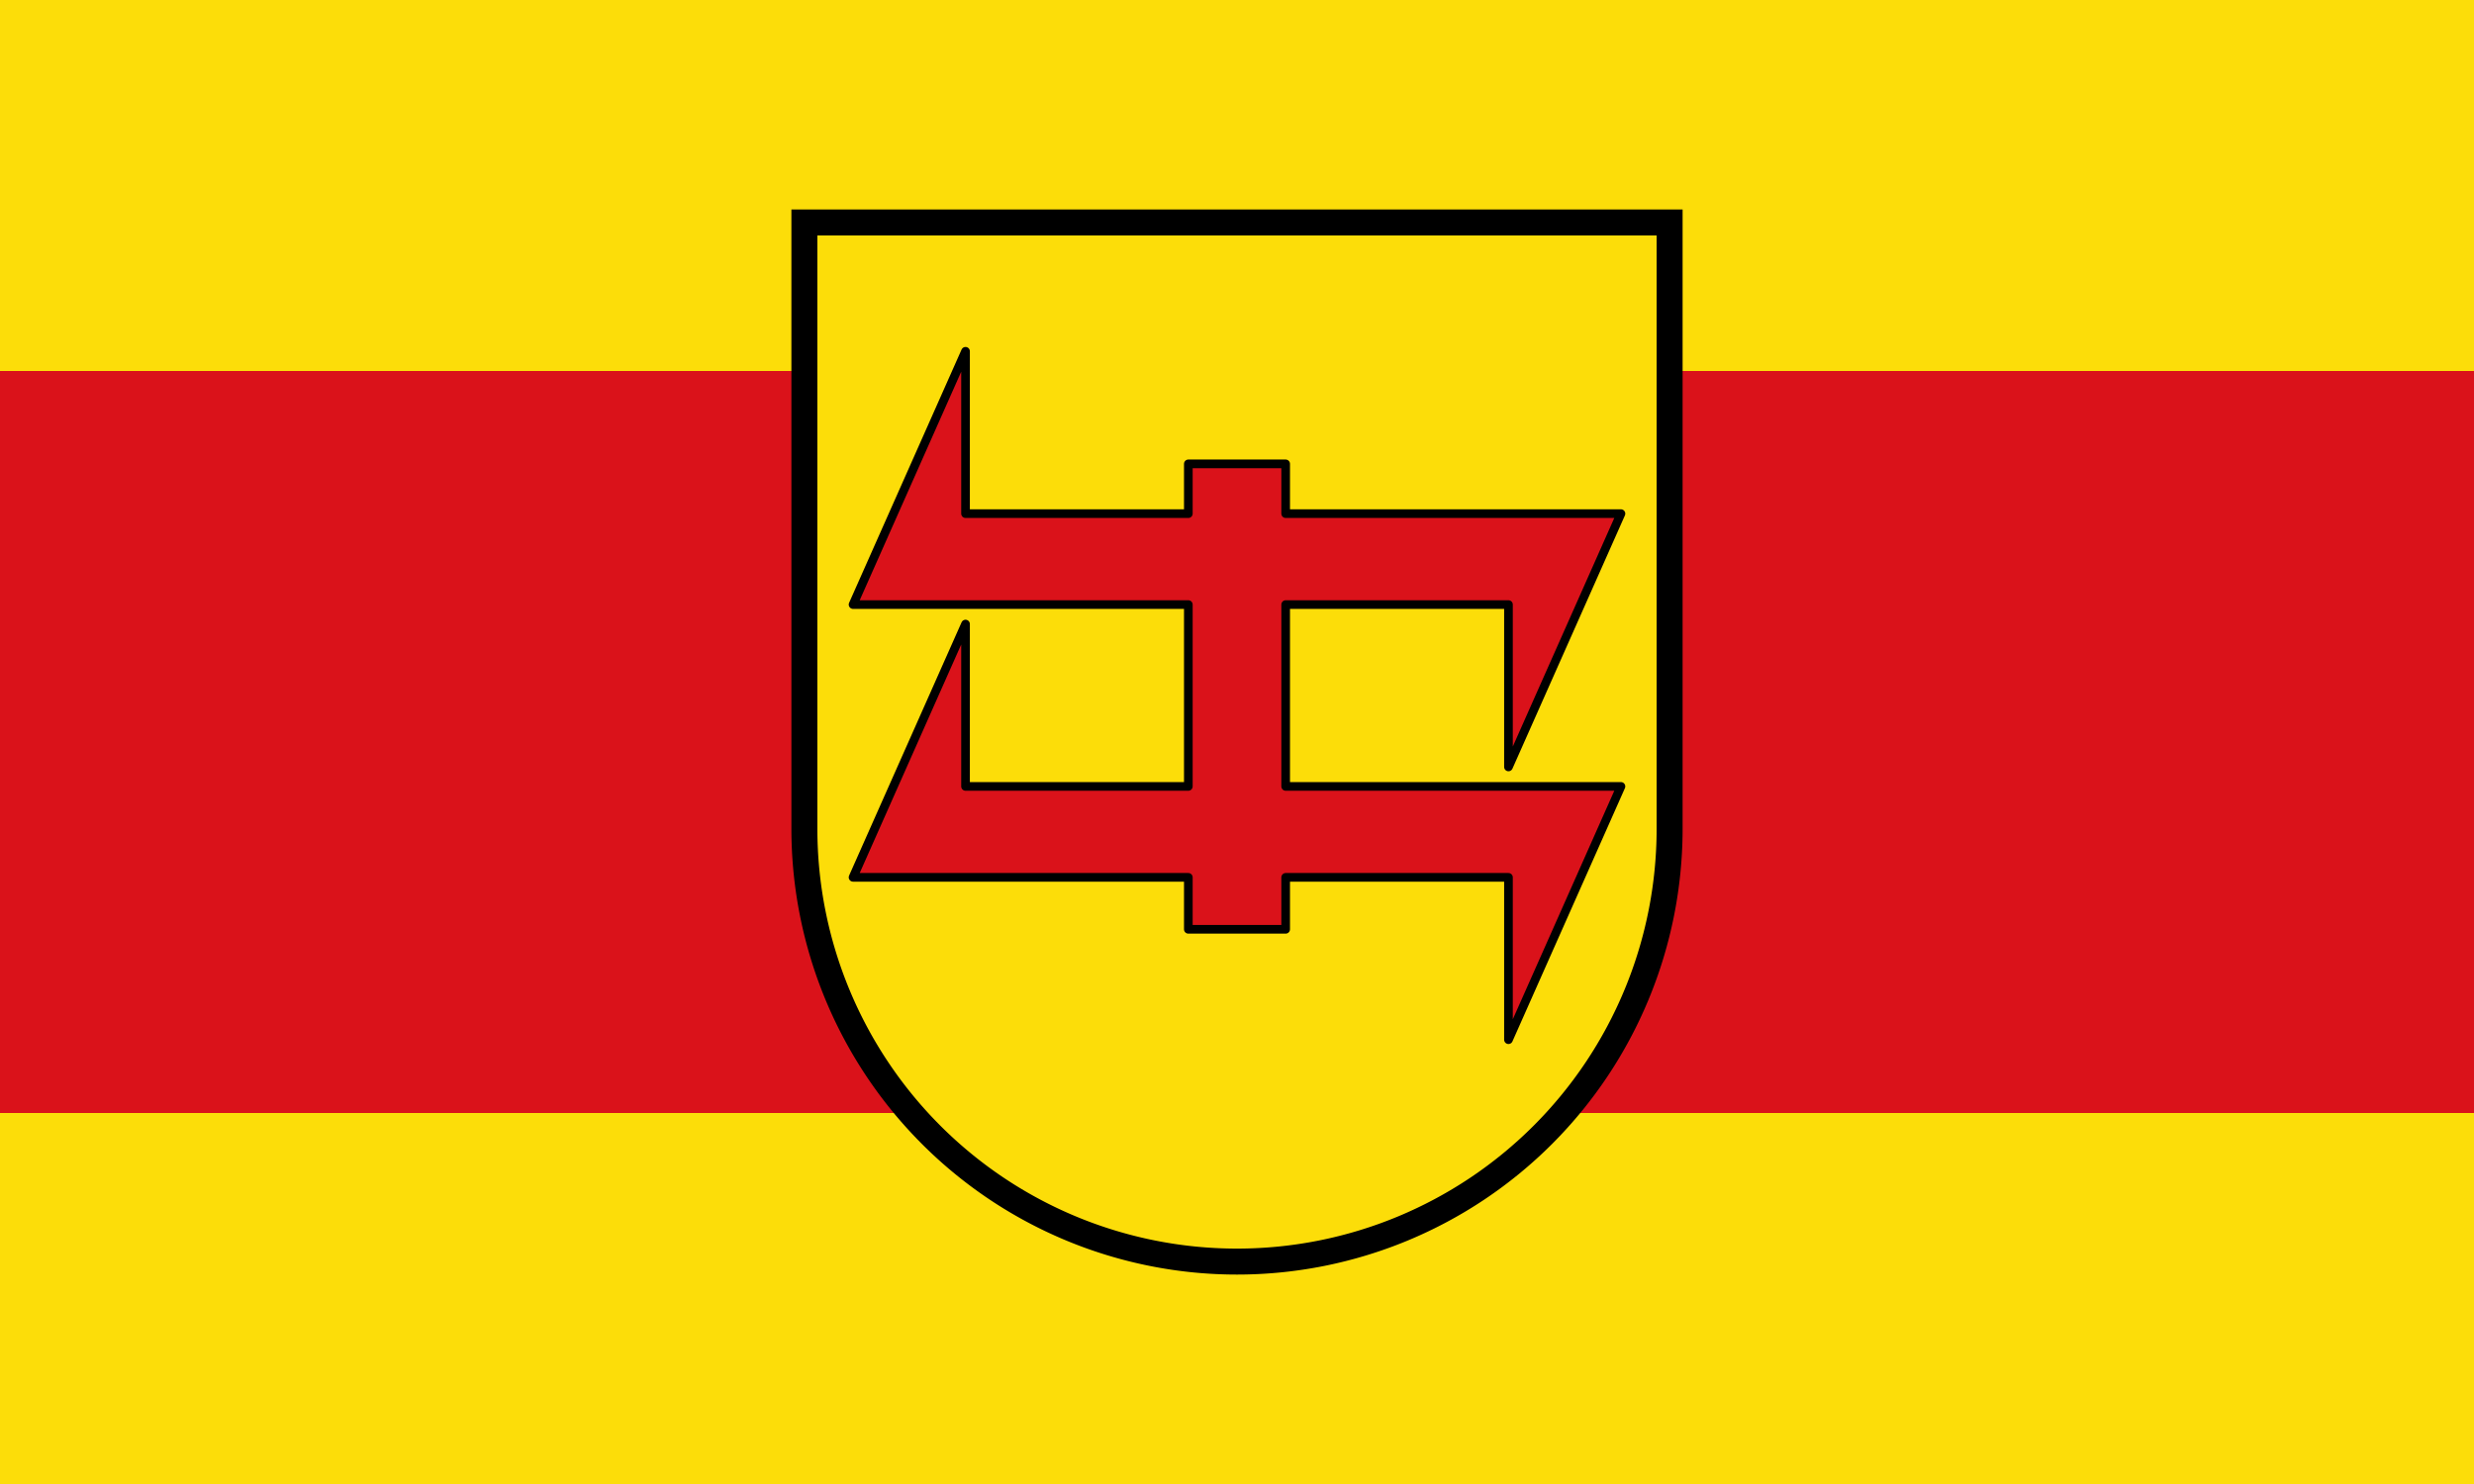
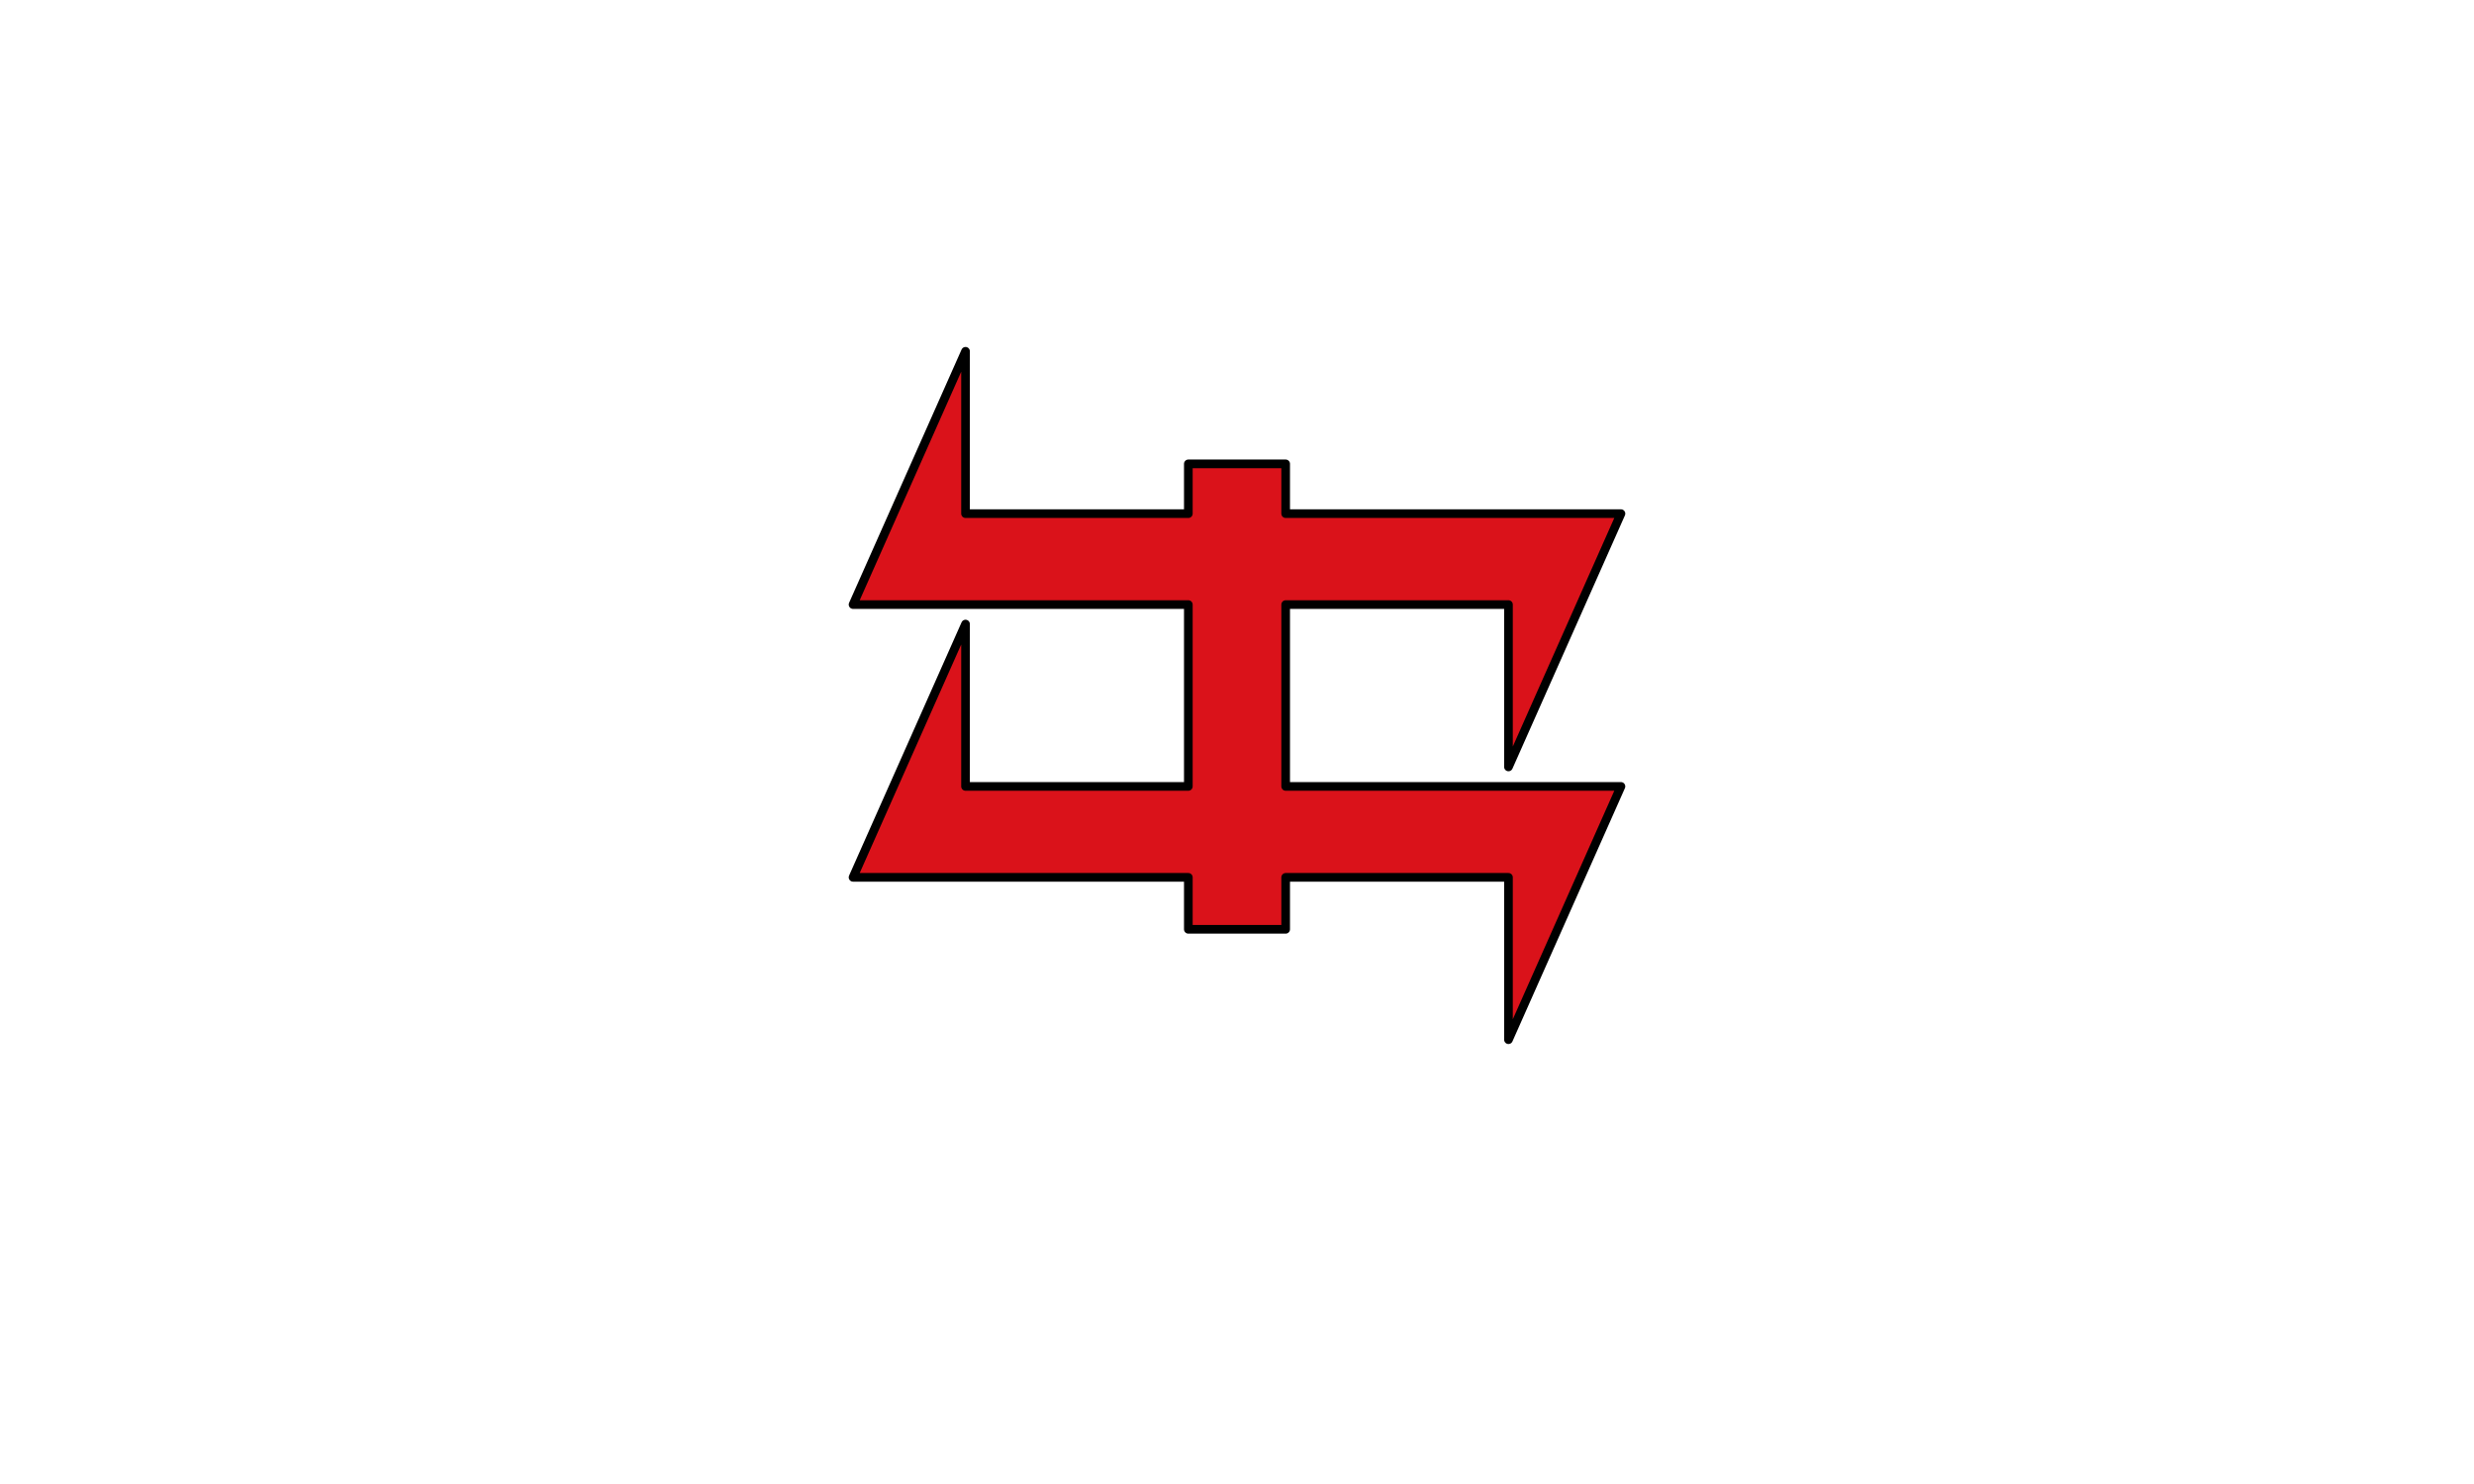
<svg xmlns="http://www.w3.org/2000/svg" width="500" height="300">
-   <path d="M500 225V75H0v150" color="#000" fill="#da121a" />
-   <path d="M500 75V0H0v75M500 300v-75H0v75" color="#000" fill="#fcdd09" />
-   <path d="M162.567 44.977v122.535a87.433 87.525 0 0 0 174.866 0V44.977z" fill="#fcdd09" stroke="#000" stroke-width="5.249" />
  <path d="M240.164 177.359h-67.761l22.733-51.203v32.822h45.028v-36.76h-67.761l22.733-51.203v32.822h45.028V93.772h19.672v10.065h67.761l-22.733 51.203v-32.822h-45.028v36.76h67.761l-22.733 51.202V177.36h-45.028v10.503h-19.672z" fill="#da121a" fill-rule="evenodd" stroke="#000" stroke-width="1.75" stroke-linecap="round" stroke-linejoin="round" />
</svg>